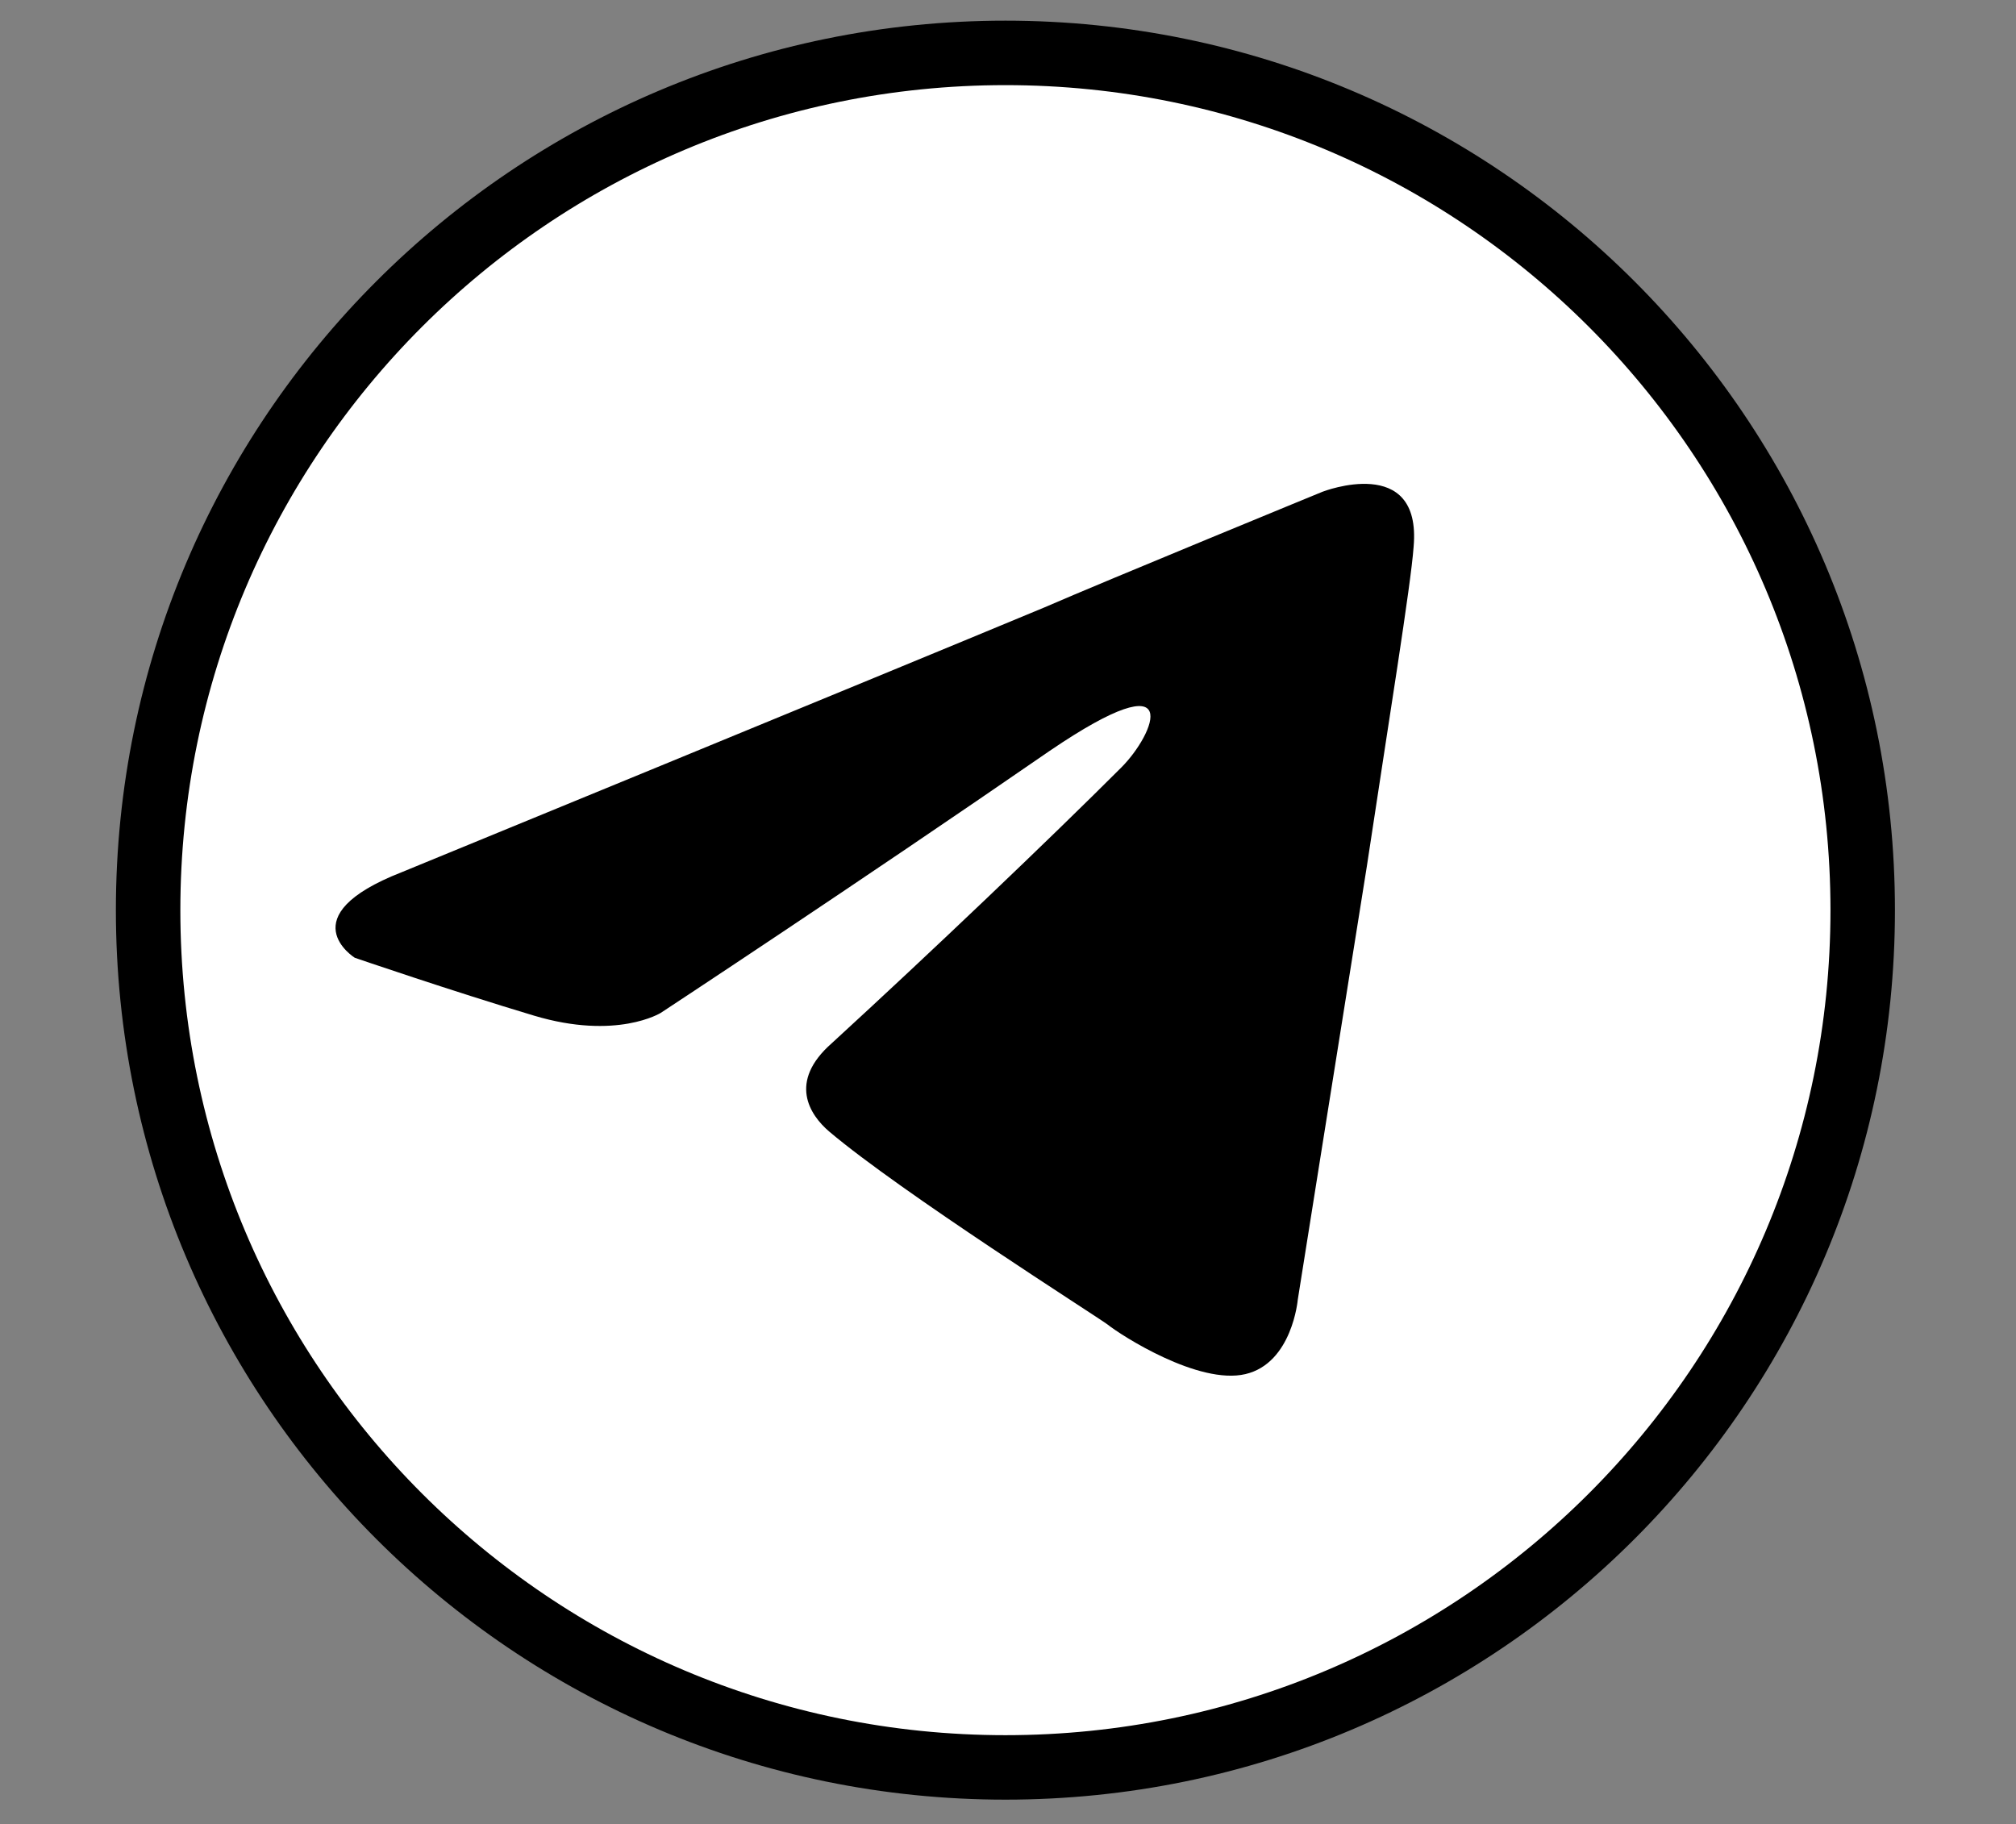
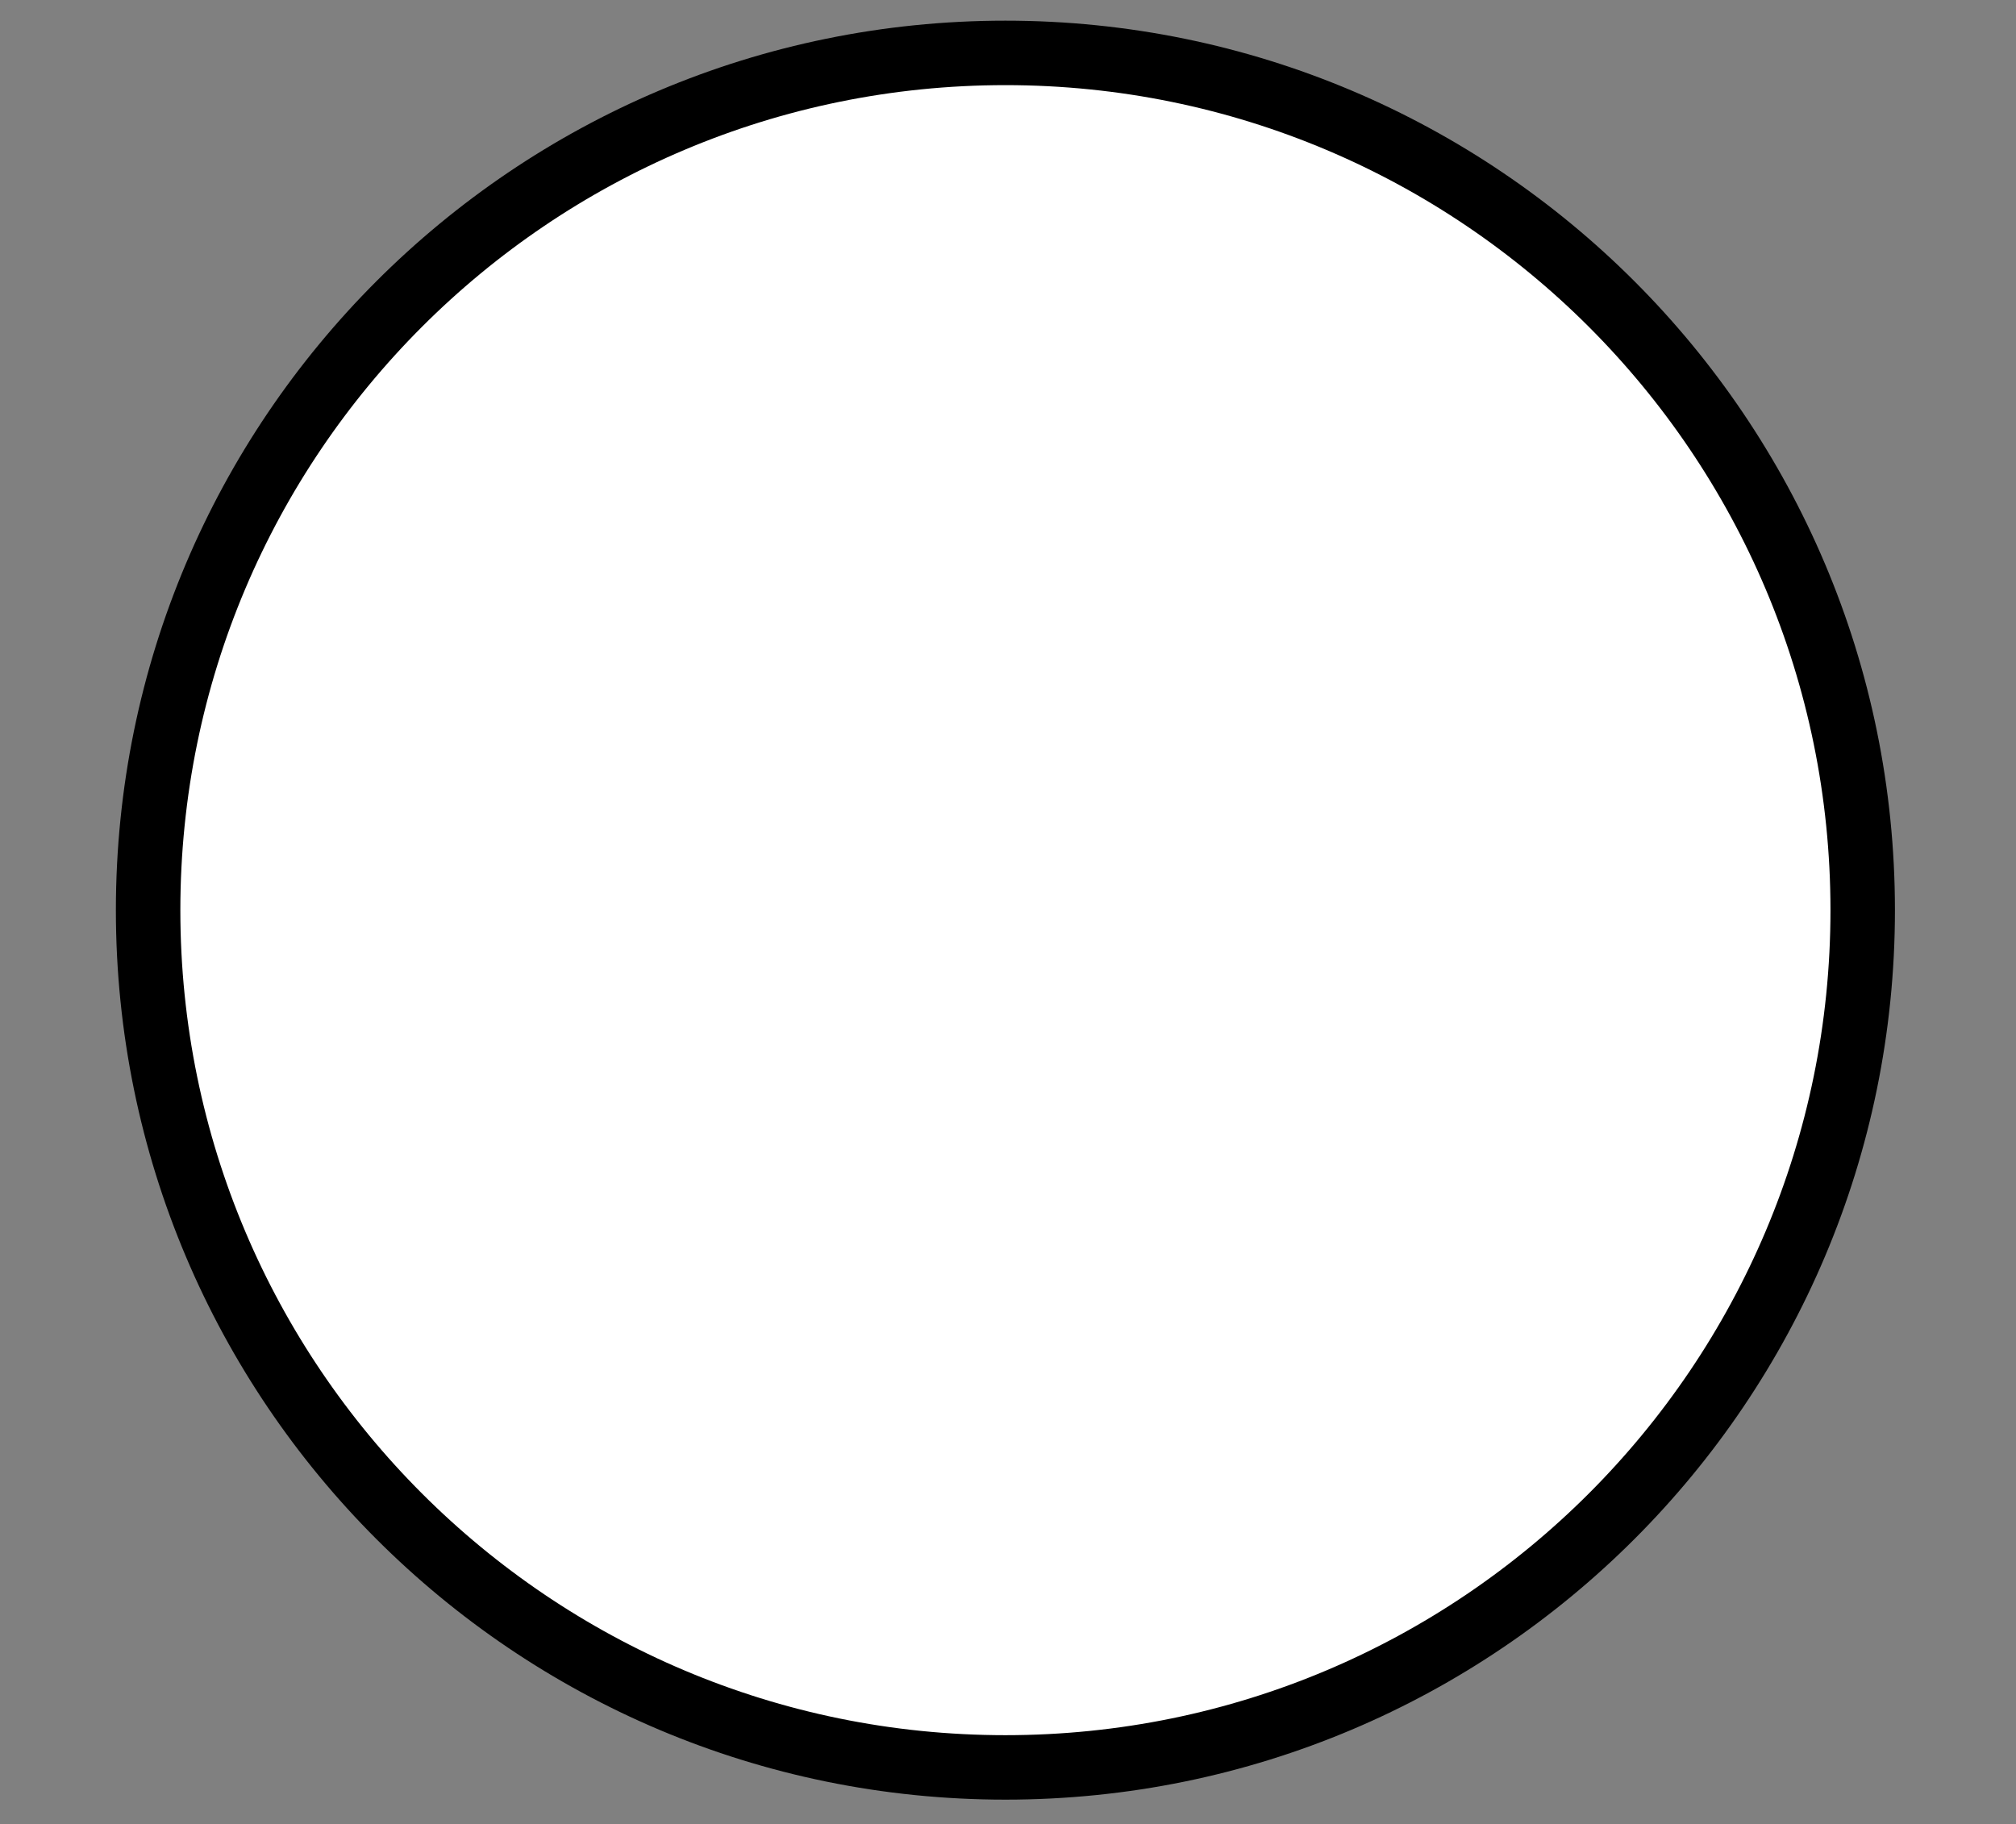
<svg xmlns="http://www.w3.org/2000/svg" id="Layer_2" data-name="Layer 2" viewBox="0 0 182.93 165.54">
  <rect x="0" y="0" width="182.93" height="165.54" fill="#808080" stroke="none" />
  <defs>
    <style>
      .cls-1, .cls-2 {
        fill: #fff;
      }

      .cls-2 {
        stroke: #000;
        stroke-miterlimit: 10;
        stroke-width: 5.85px;
      }
    </style>
  </defs>
  <g>
-     <ellipse class="cls-1" cx="97.04" cy="66.36" rx="60.15" ry="57" />
    <path class="cls-2" d="M91.23,4.8C48.27,4.8,13.44,39.63,13.44,82.59s34.83,77.79,77.79,77.79,77.79-34.83,77.79-77.79S134.19,4.8,91.23,4.8Z" />
  </g>
-   <path d="M36.44,79.15s43.29-17.77,58.3-24.02c5.76-2.5,25.27-10.51,25.27-10.51,0,0,9.01-3.5,8.26,5-.25,3.5-2.25,15.76-4.25,29.03-3,18.77-6.26,39.28-6.26,39.28,0,0-.5,5.76-4.75,6.76-4.25,1-11.26-3.5-12.51-4.5-1-.75-18.77-12.01-25.27-17.52-1.75-1.5-3.75-4.5.25-8.01,9.01-8.26,19.77-18.52,26.27-25.02,3-3,6.01-10.01-6.51-1.5-17.77,12.26-35.28,23.77-35.28,23.77,0,0-4,2.5-11.51.25-7.51-2.25-16.26-5.25-16.26-5.25,0,0-6-3.75,4.25-7.76h0Z" />
</svg>